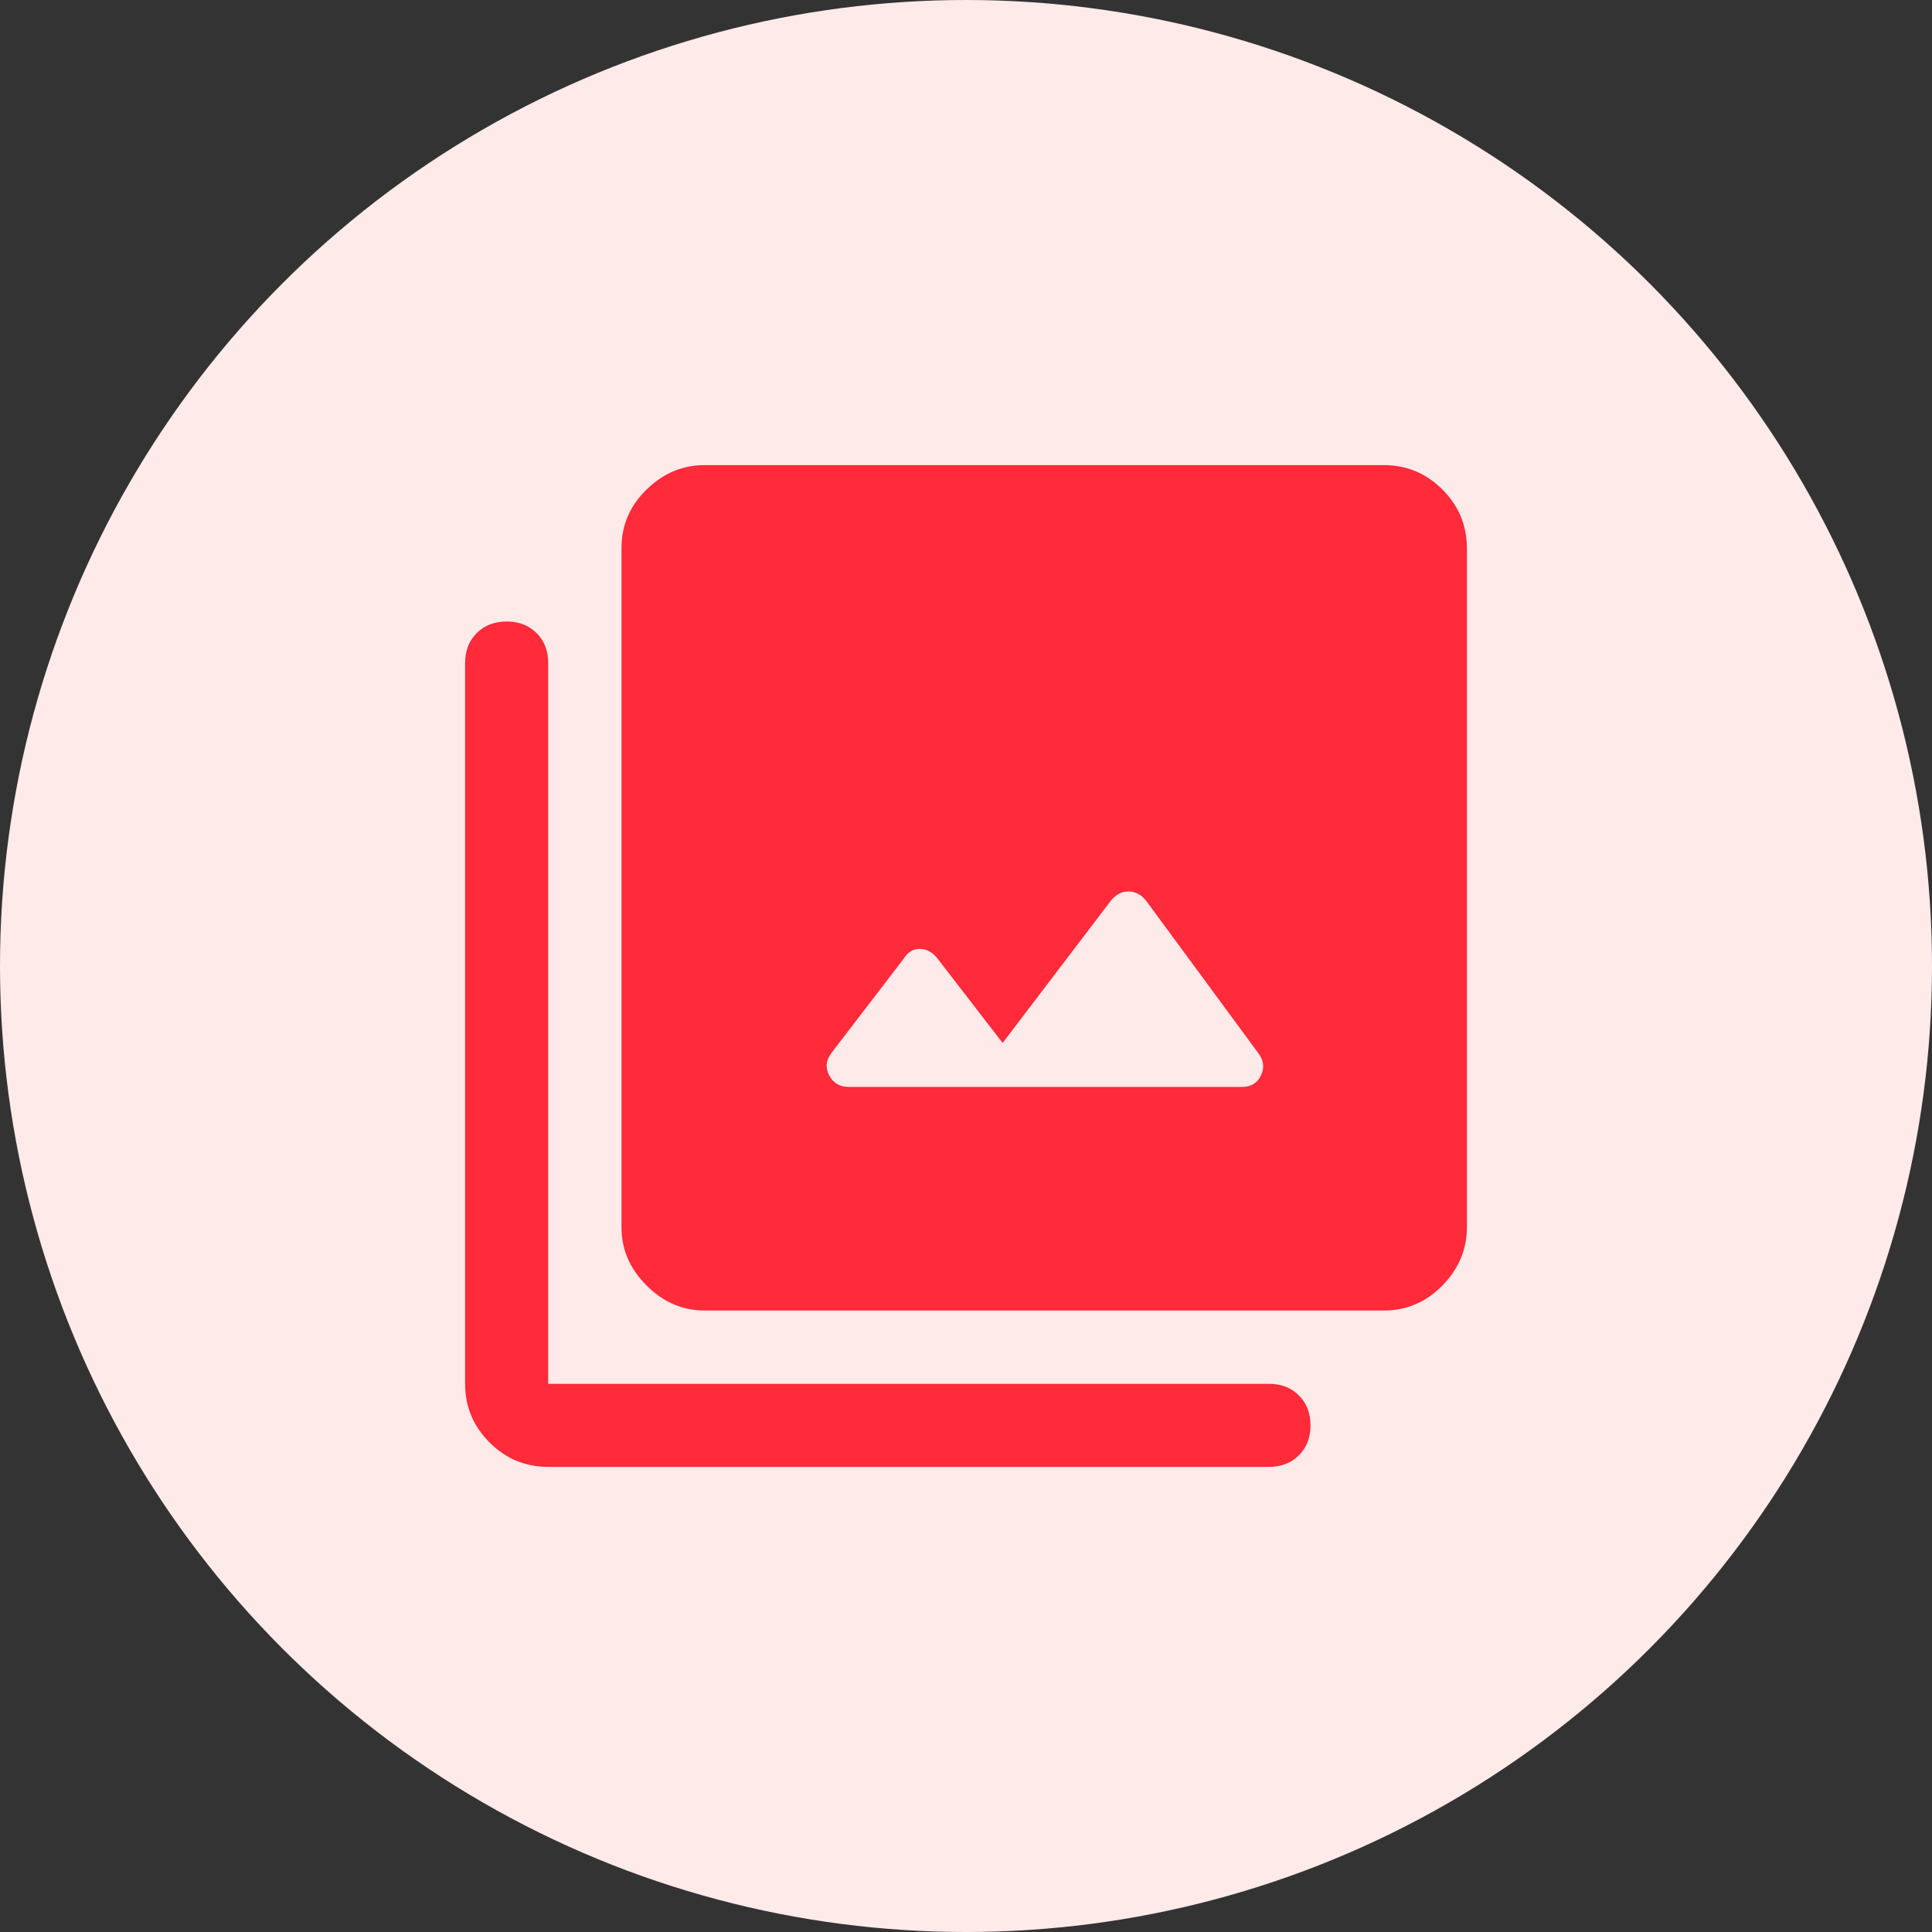
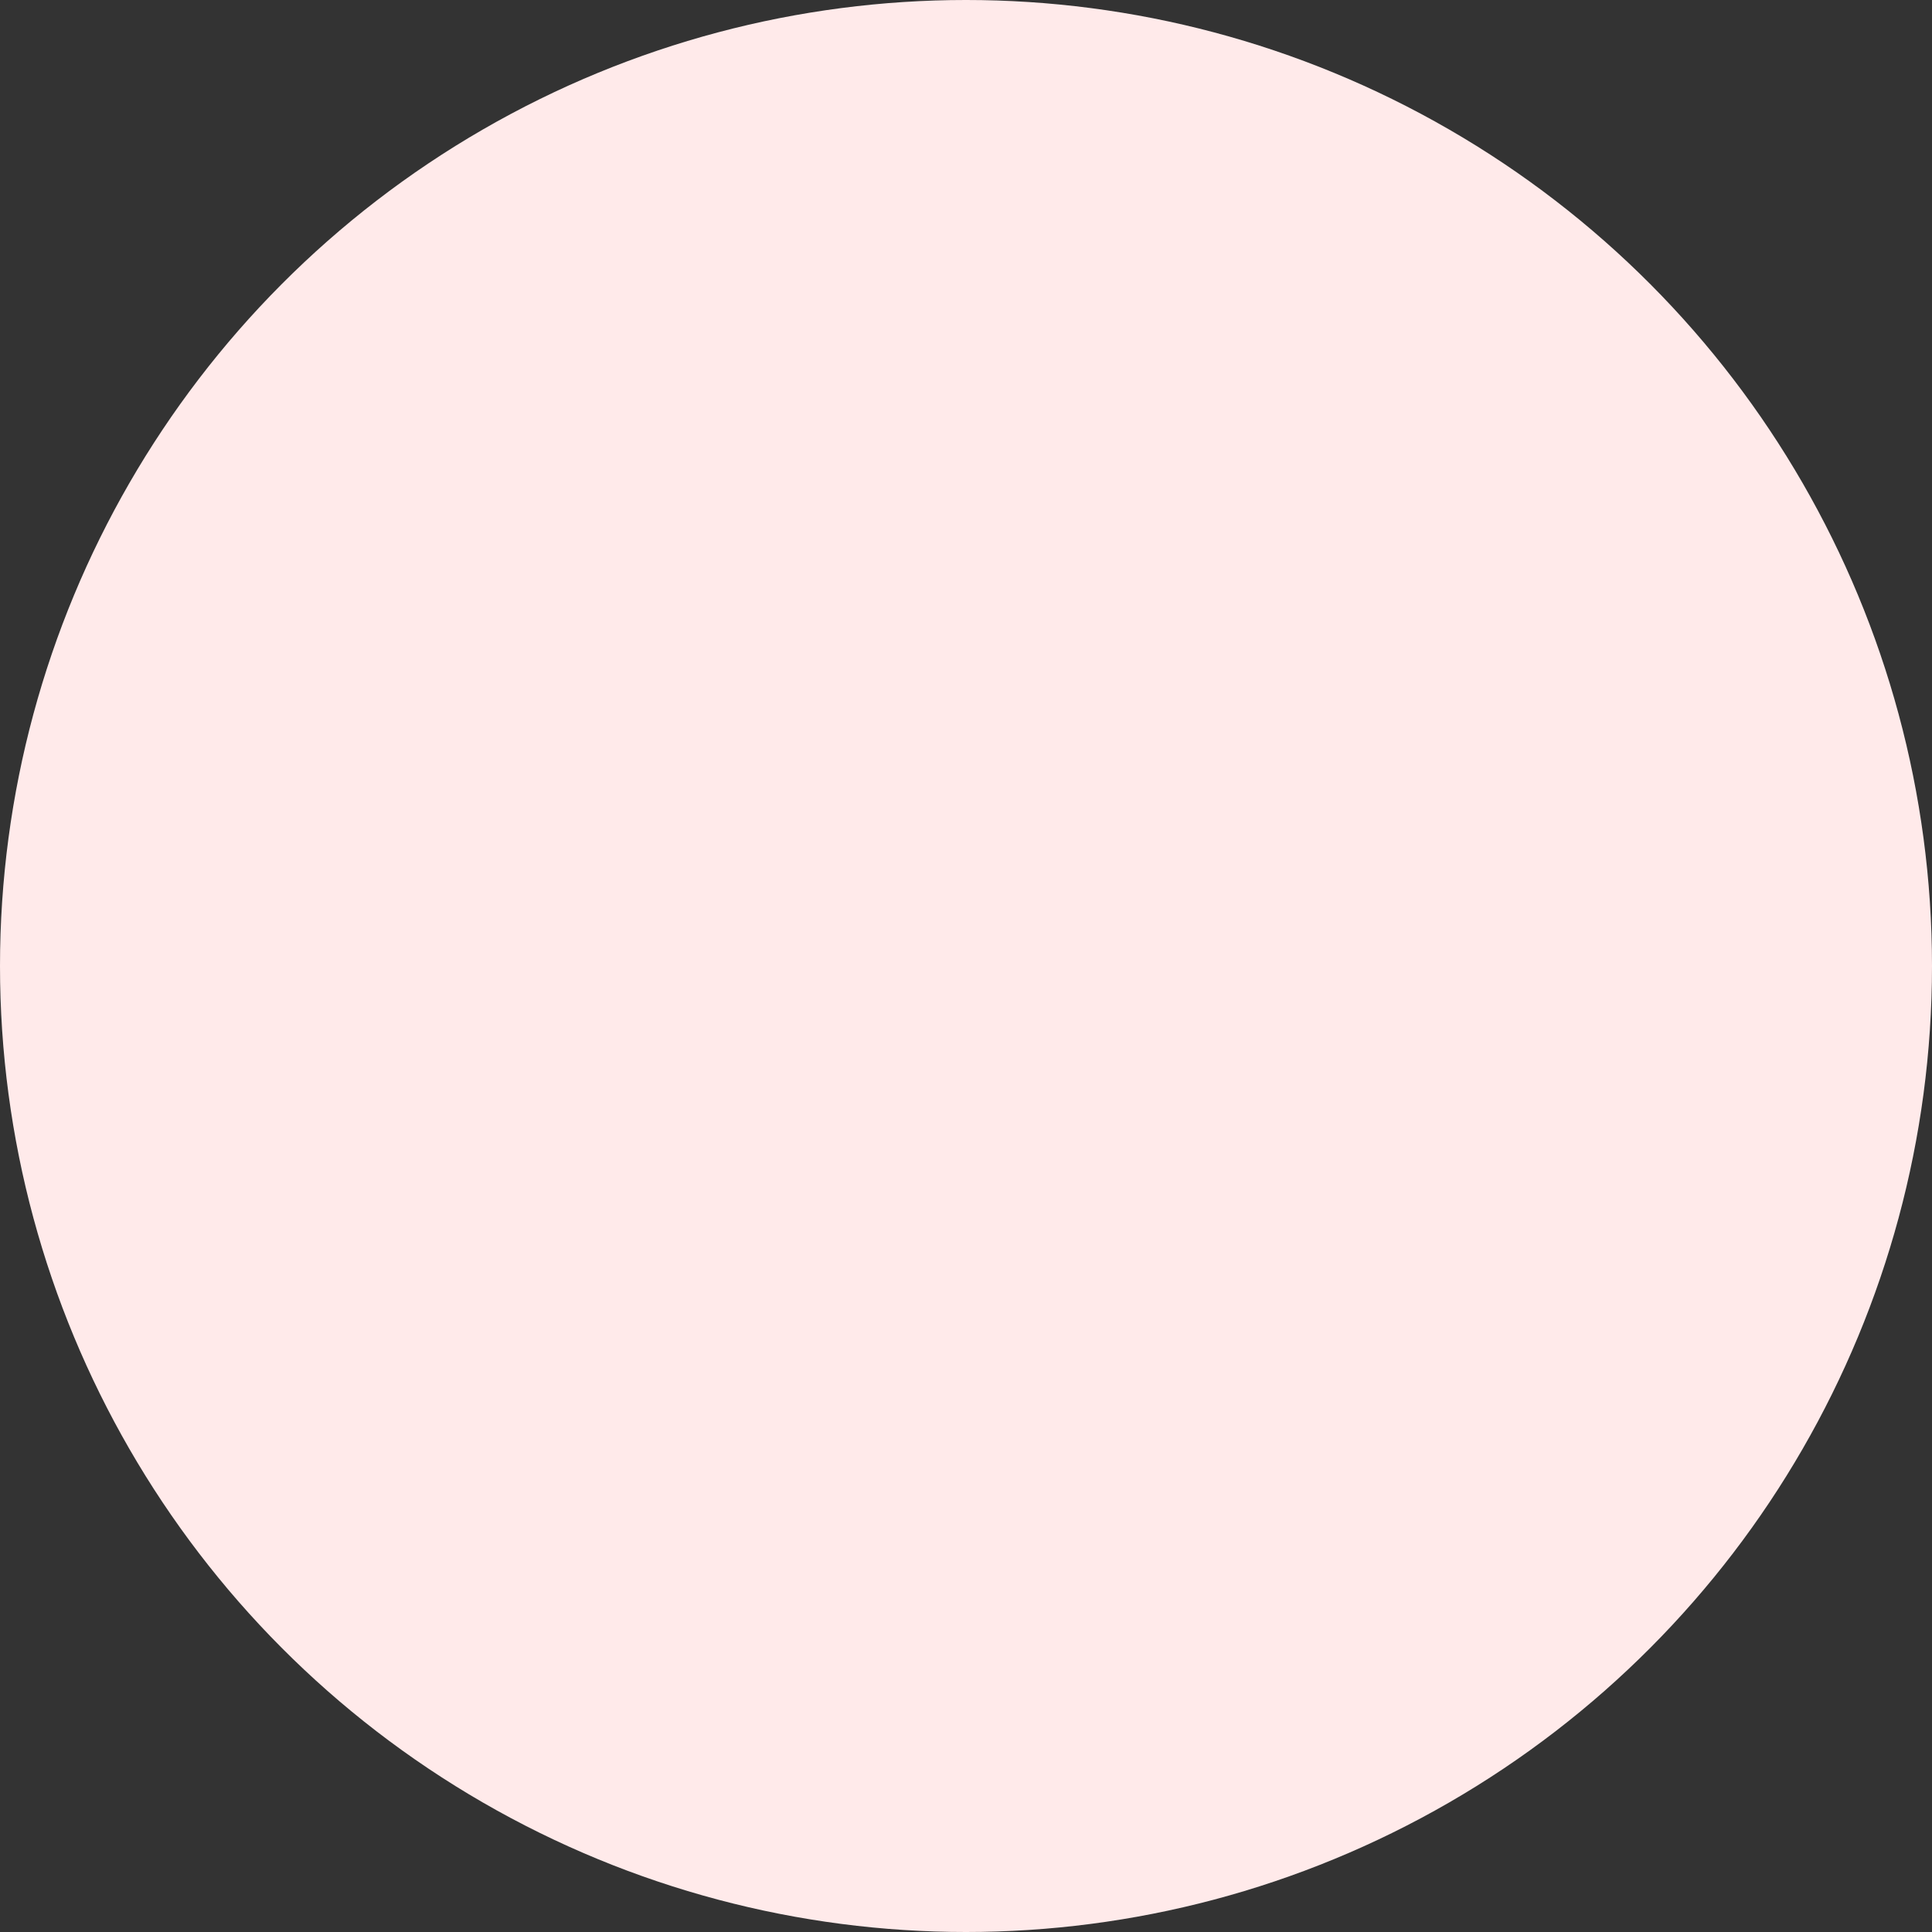
<svg xmlns="http://www.w3.org/2000/svg" width="54px" height="54px" viewBox="0 0 54 54" version="1.1">
  <rect x="0" y="0" width="54" height="54" fill="#333333" stroke="none" />
  <title>Promotional/Onboarding-USP/Icon_more_photos</title>
  <g id="Promotional/Onboarding-USP/Icon_more_photos" stroke="none" stroke-width="1" fill="none" fill-rule="evenodd">
    <circle id="Oval" fill="#FFEAEA" cx="27" cy="27" r="27" />
    <g id="photo_library_FILL1_wght500_GRAD0_opsz48" transform="translate(13, 13)" fill="#FF2A3A" fill-rule="nonzero">
-       <path d="M10.722,17.38 L21.717,17.38 C21.967,17.38 22.144,17.272 22.246,17.056 C22.349,16.84 22.32,16.629 22.161,16.424 L19.02,12.156 C18.883,11.997 18.724,11.917 18.541,11.917 C18.359,11.917 18.2,11.997 18.063,12.156 L15.024,16.151 L13.18,13.761 C13.044,13.602 12.885,13.522 12.702,13.522 C12.52,13.522 12.372,13.613 12.259,13.795 L10.244,16.424 C10.085,16.629 10.062,16.84 10.176,17.056 C10.289,17.272 10.472,17.38 10.722,17.38 Z M6.693,23.629 C6.078,23.629 5.537,23.396 5.071,22.929 C4.604,22.463 4.371,21.922 4.371,21.307 L4.371,2.322 C4.371,1.685 4.604,1.138 5.071,0.683 C5.537,0.228 6.078,0 6.693,0 L25.678,0 C26.315,0 26.862,0.228 27.317,0.683 C27.772,1.138 28,1.685 28,2.322 L28,21.307 C28,21.922 27.772,22.463 27.317,22.929 C26.862,23.396 26.315,23.629 25.678,23.629 L6.693,23.629 Z M2.322,28 C1.685,28 1.138,27.772 0.683,27.317 C0.228,26.862 0,26.315 0,25.678 L0,5.532 C0,5.19 0.108,4.911 0.324,4.695 C0.541,4.479 0.82,4.371 1.161,4.371 C1.502,4.371 1.781,4.479 1.998,4.695 C2.214,4.911 2.322,5.19 2.322,5.532 L2.322,25.678 L22.468,25.678 C22.81,25.678 23.089,25.786 23.305,26.002 C23.521,26.219 23.629,26.498 23.629,26.839 C23.629,27.18 23.521,27.459 23.305,27.676 C23.089,27.892 22.81,28 22.468,28 L2.322,28 Z" id="Shape" />
-     </g>
+       </g>
  </g>
</svg>